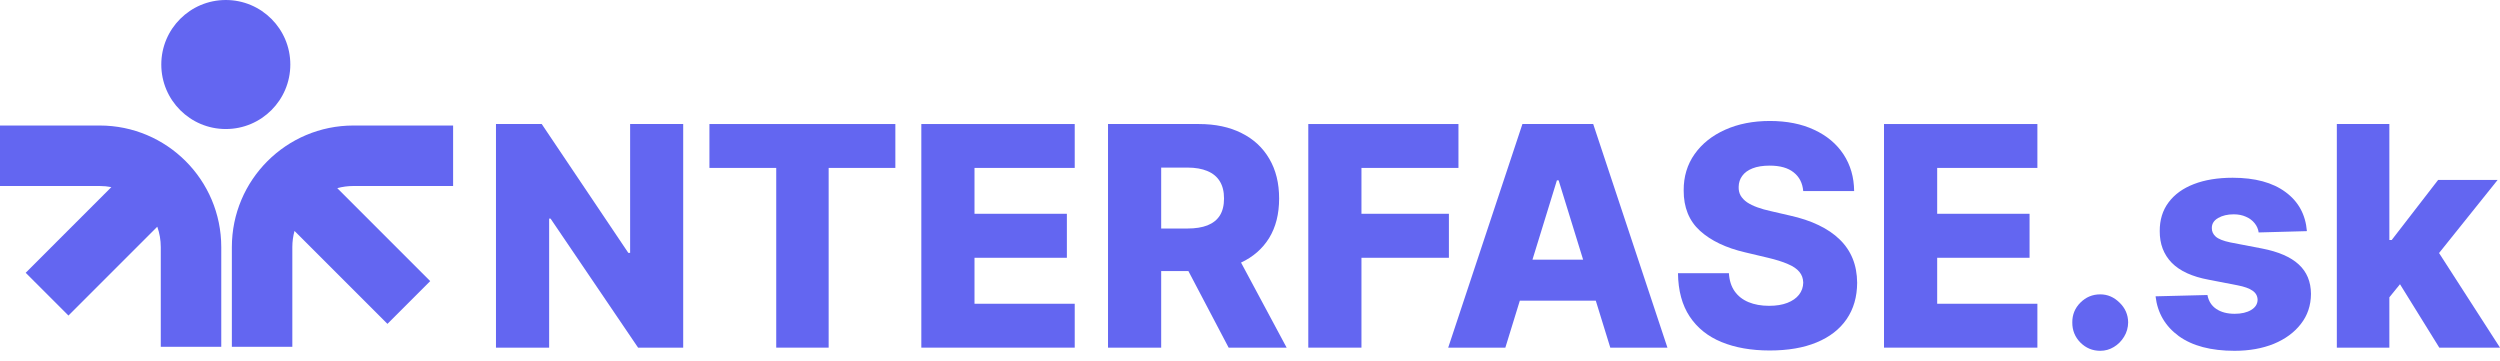
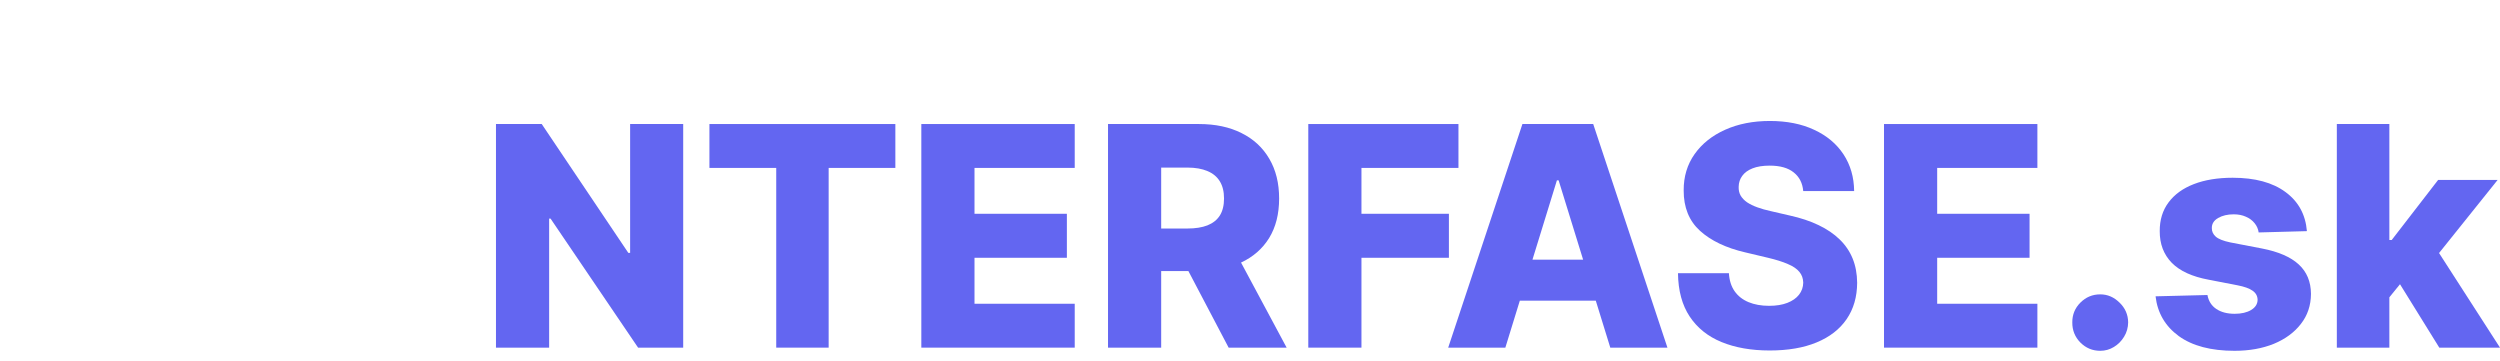
<svg xmlns="http://www.w3.org/2000/svg" width="180" height="26" viewBox="0 0 180 26" fill="none">
-   <path fill-rule="evenodd" clip-rule="evenodd" d="M16.258 0C13.693 0 11.613 2.08 11.613 4.645C11.613 7.211 13.693 9.29 16.258 9.29C18.823 9.29 20.903 7.211 20.903 4.645C20.903 2.08 18.823 0 16.258 0ZM7.176 9.037C12.011 9.037 15.931 12.957 15.931 17.792V24.968H11.576V17.792C11.576 17.277 11.488 16.783 11.325 16.323L4.928 22.72L1.849 19.641L8.018 13.472C7.745 13.419 7.464 13.392 7.176 13.392L0 13.392L0 9.037L7.176 9.037ZM25.449 9.037C20.613 9.037 16.694 12.957 16.694 17.792V24.968H21.048V17.792C21.048 17.389 21.103 16.998 21.204 16.627L27.896 23.318L30.975 20.239L24.284 13.547C24.655 13.446 25.045 13.392 25.449 13.392L32.624 13.392V9.037L25.449 9.037Z" fill="#6366F1" />
  <path d="M49.19 8.93V25.03L45.942 25.03L39.639 15.738H39.538V25.03H35.71V8.93H39.004L45.238 18.206H45.369V8.93H49.19Z" fill="#6366F1" />
  <path d="M51.079 12.09V8.93L64.466 8.93V12.09H59.663V25.03H55.889V12.09H51.079Z" fill="#6366F1" />
  <path d="M66.336 25.03V8.93L77.38 8.93V12.09L70.164 12.09V15.392L76.815 15.392V18.56H70.164V21.87H77.38V25.03L66.336 25.03Z" fill="#6366F1" />
  <path d="M79.777 25.03V8.93L86.32 8.93C87.506 8.93 88.529 9.147 89.39 9.582C90.257 10.012 90.924 10.63 91.393 11.438C91.863 12.239 92.097 13.191 92.097 14.291C92.097 15.408 91.857 16.356 91.378 17.137C90.898 17.913 90.218 18.505 89.336 18.914C88.454 19.317 87.41 19.519 86.204 19.519H82.066V16.453H85.493C86.07 16.453 86.552 16.377 86.939 16.225C87.331 16.068 87.627 15.832 87.828 15.518C88.029 15.198 88.13 14.789 88.13 14.291C88.13 13.793 88.029 13.382 87.828 13.057C87.627 12.727 87.331 12.481 86.939 12.318C86.547 12.15 86.065 12.066 85.493 12.066H83.605V25.03H79.777ZM88.694 17.672L92.638 25.03L88.462 25.03L84.595 17.672H88.694Z" fill="#6366F1" />
  <path d="M94.197 25.03V8.93L105.009 8.93V12.09H98.025V15.392H104.321V18.56H98.025V25.03H94.197Z" fill="#6366F1" />
  <path d="M108.385 25.03H104.27L109.614 8.93H114.711L120.055 25.03H115.941L112.221 12.986H112.097L108.385 25.03ZM107.836 18.694H116.436V21.65H107.836V18.694Z" fill="#6366F1" />
  <path d="M129.833 13.757C129.781 13.18 129.552 12.732 129.144 12.412C128.742 12.088 128.167 11.925 127.42 11.925C126.925 11.925 126.512 11.991 126.182 12.122C125.852 12.253 125.605 12.433 125.44 12.664C125.275 12.889 125.19 13.149 125.184 13.442C125.174 13.683 125.221 13.896 125.324 14.079C125.432 14.262 125.587 14.425 125.788 14.566C125.994 14.703 126.241 14.823 126.53 14.928C126.819 15.033 127.144 15.125 127.505 15.203L128.866 15.518C129.649 15.691 130.34 15.921 130.938 16.209C131.542 16.498 132.047 16.841 132.454 17.239C132.867 17.638 133.179 18.096 133.39 18.615C133.601 19.134 133.71 19.716 133.715 20.36C133.71 21.377 133.457 22.25 132.957 22.978C132.457 23.707 131.738 24.265 130.799 24.653C129.866 25.041 128.739 25.235 127.42 25.235C126.095 25.235 124.94 25.033 123.955 24.629C122.97 24.226 122.204 23.612 121.658 22.79C121.111 21.967 120.83 20.926 120.815 19.669H124.481C124.512 20.187 124.648 20.62 124.891 20.966C125.133 21.312 125.465 21.574 125.888 21.752C126.316 21.93 126.811 22.019 127.373 22.019C127.889 22.019 128.327 21.948 128.688 21.807C129.054 21.665 129.335 21.469 129.531 21.217C129.727 20.966 129.827 20.677 129.833 20.352C129.827 20.049 129.735 19.789 129.554 19.574C129.374 19.354 129.095 19.165 128.719 19.008C128.348 18.846 127.873 18.696 127.296 18.56L125.641 18.167C124.269 17.847 123.189 17.331 122.4 16.618C121.611 15.9 121.22 14.931 121.225 13.71C121.22 12.714 121.483 11.841 122.014 11.092C122.545 10.342 123.279 9.758 124.218 9.339C125.156 8.919 126.226 8.71 127.427 8.71C128.654 8.71 129.719 8.922 130.621 9.346C131.529 9.766 132.233 10.355 132.733 11.115C133.233 11.875 133.488 12.756 133.498 13.757L129.833 13.757Z" fill="#6366F1" />
  <path d="M135.648 25.03V8.93L146.692 8.93V12.09H139.477V15.392H146.128V18.56L139.477 18.56V21.87L146.692 21.87V25.03H135.648Z" fill="#6366F1" />
  <path d="M151.217 25.258C150.66 25.258 150.183 25.059 149.786 24.661C149.394 24.262 149.201 23.78 149.206 23.214C149.201 22.659 149.394 22.184 149.786 21.791C150.183 21.393 150.66 21.194 151.217 21.194C151.743 21.194 152.207 21.393 152.609 21.791C153.016 22.184 153.222 22.659 153.227 23.214C153.222 23.591 153.124 23.935 152.934 24.244C152.748 24.553 152.503 24.799 152.199 24.983C151.9 25.166 151.572 25.258 151.217 25.258Z" fill="#6366F1" />
  <path d="M166.097 16.642L162.624 16.736C162.588 16.485 162.49 16.262 162.33 16.068C162.17 15.869 161.962 15.714 161.704 15.604C161.451 15.489 161.157 15.431 160.822 15.431C160.384 15.431 160.01 15.52 159.701 15.698C159.396 15.877 159.247 16.118 159.252 16.422C159.247 16.658 159.34 16.862 159.53 17.035C159.726 17.208 160.074 17.347 160.575 17.452L162.864 17.892C164.05 18.122 164.931 18.505 165.509 19.04C166.091 19.574 166.385 20.282 166.39 21.162C166.385 21.99 166.143 22.711 165.663 23.324C165.189 23.937 164.539 24.414 163.715 24.755C162.89 25.09 161.946 25.258 160.884 25.258C159.188 25.258 157.85 24.904 156.87 24.197C155.896 23.484 155.339 22.53 155.2 21.335L158.935 21.241C159.017 21.681 159.231 22.017 159.577 22.247C159.922 22.478 160.363 22.593 160.899 22.593C161.384 22.593 161.778 22.501 162.083 22.318C162.387 22.134 162.542 21.891 162.547 21.587C162.542 21.314 162.423 21.097 162.191 20.934C161.959 20.767 161.595 20.636 161.1 20.541L159.028 20.14C157.837 19.92 156.95 19.514 156.367 18.922C155.785 18.324 155.496 17.564 155.501 16.642C155.496 15.835 155.707 15.146 156.135 14.574C156.563 13.998 157.172 13.558 157.961 13.254C158.749 12.95 159.68 12.798 160.752 12.798C162.361 12.798 163.629 13.141 164.557 13.828C165.486 14.509 165.999 15.447 166.097 16.642Z" fill="#6366F1" />
  <path d="M171.663 21.862L171.678 17.279H172.204L175.545 12.955L179.83 12.955L174.865 19.15H173.867L171.663 21.862ZM168.252 25.03V8.93H172.034V25.03H168.252ZM175.63 25.03L172.521 20.015L175.012 17.287L180 25.03L175.63 25.03Z" fill="#6366F1" />
</svg>